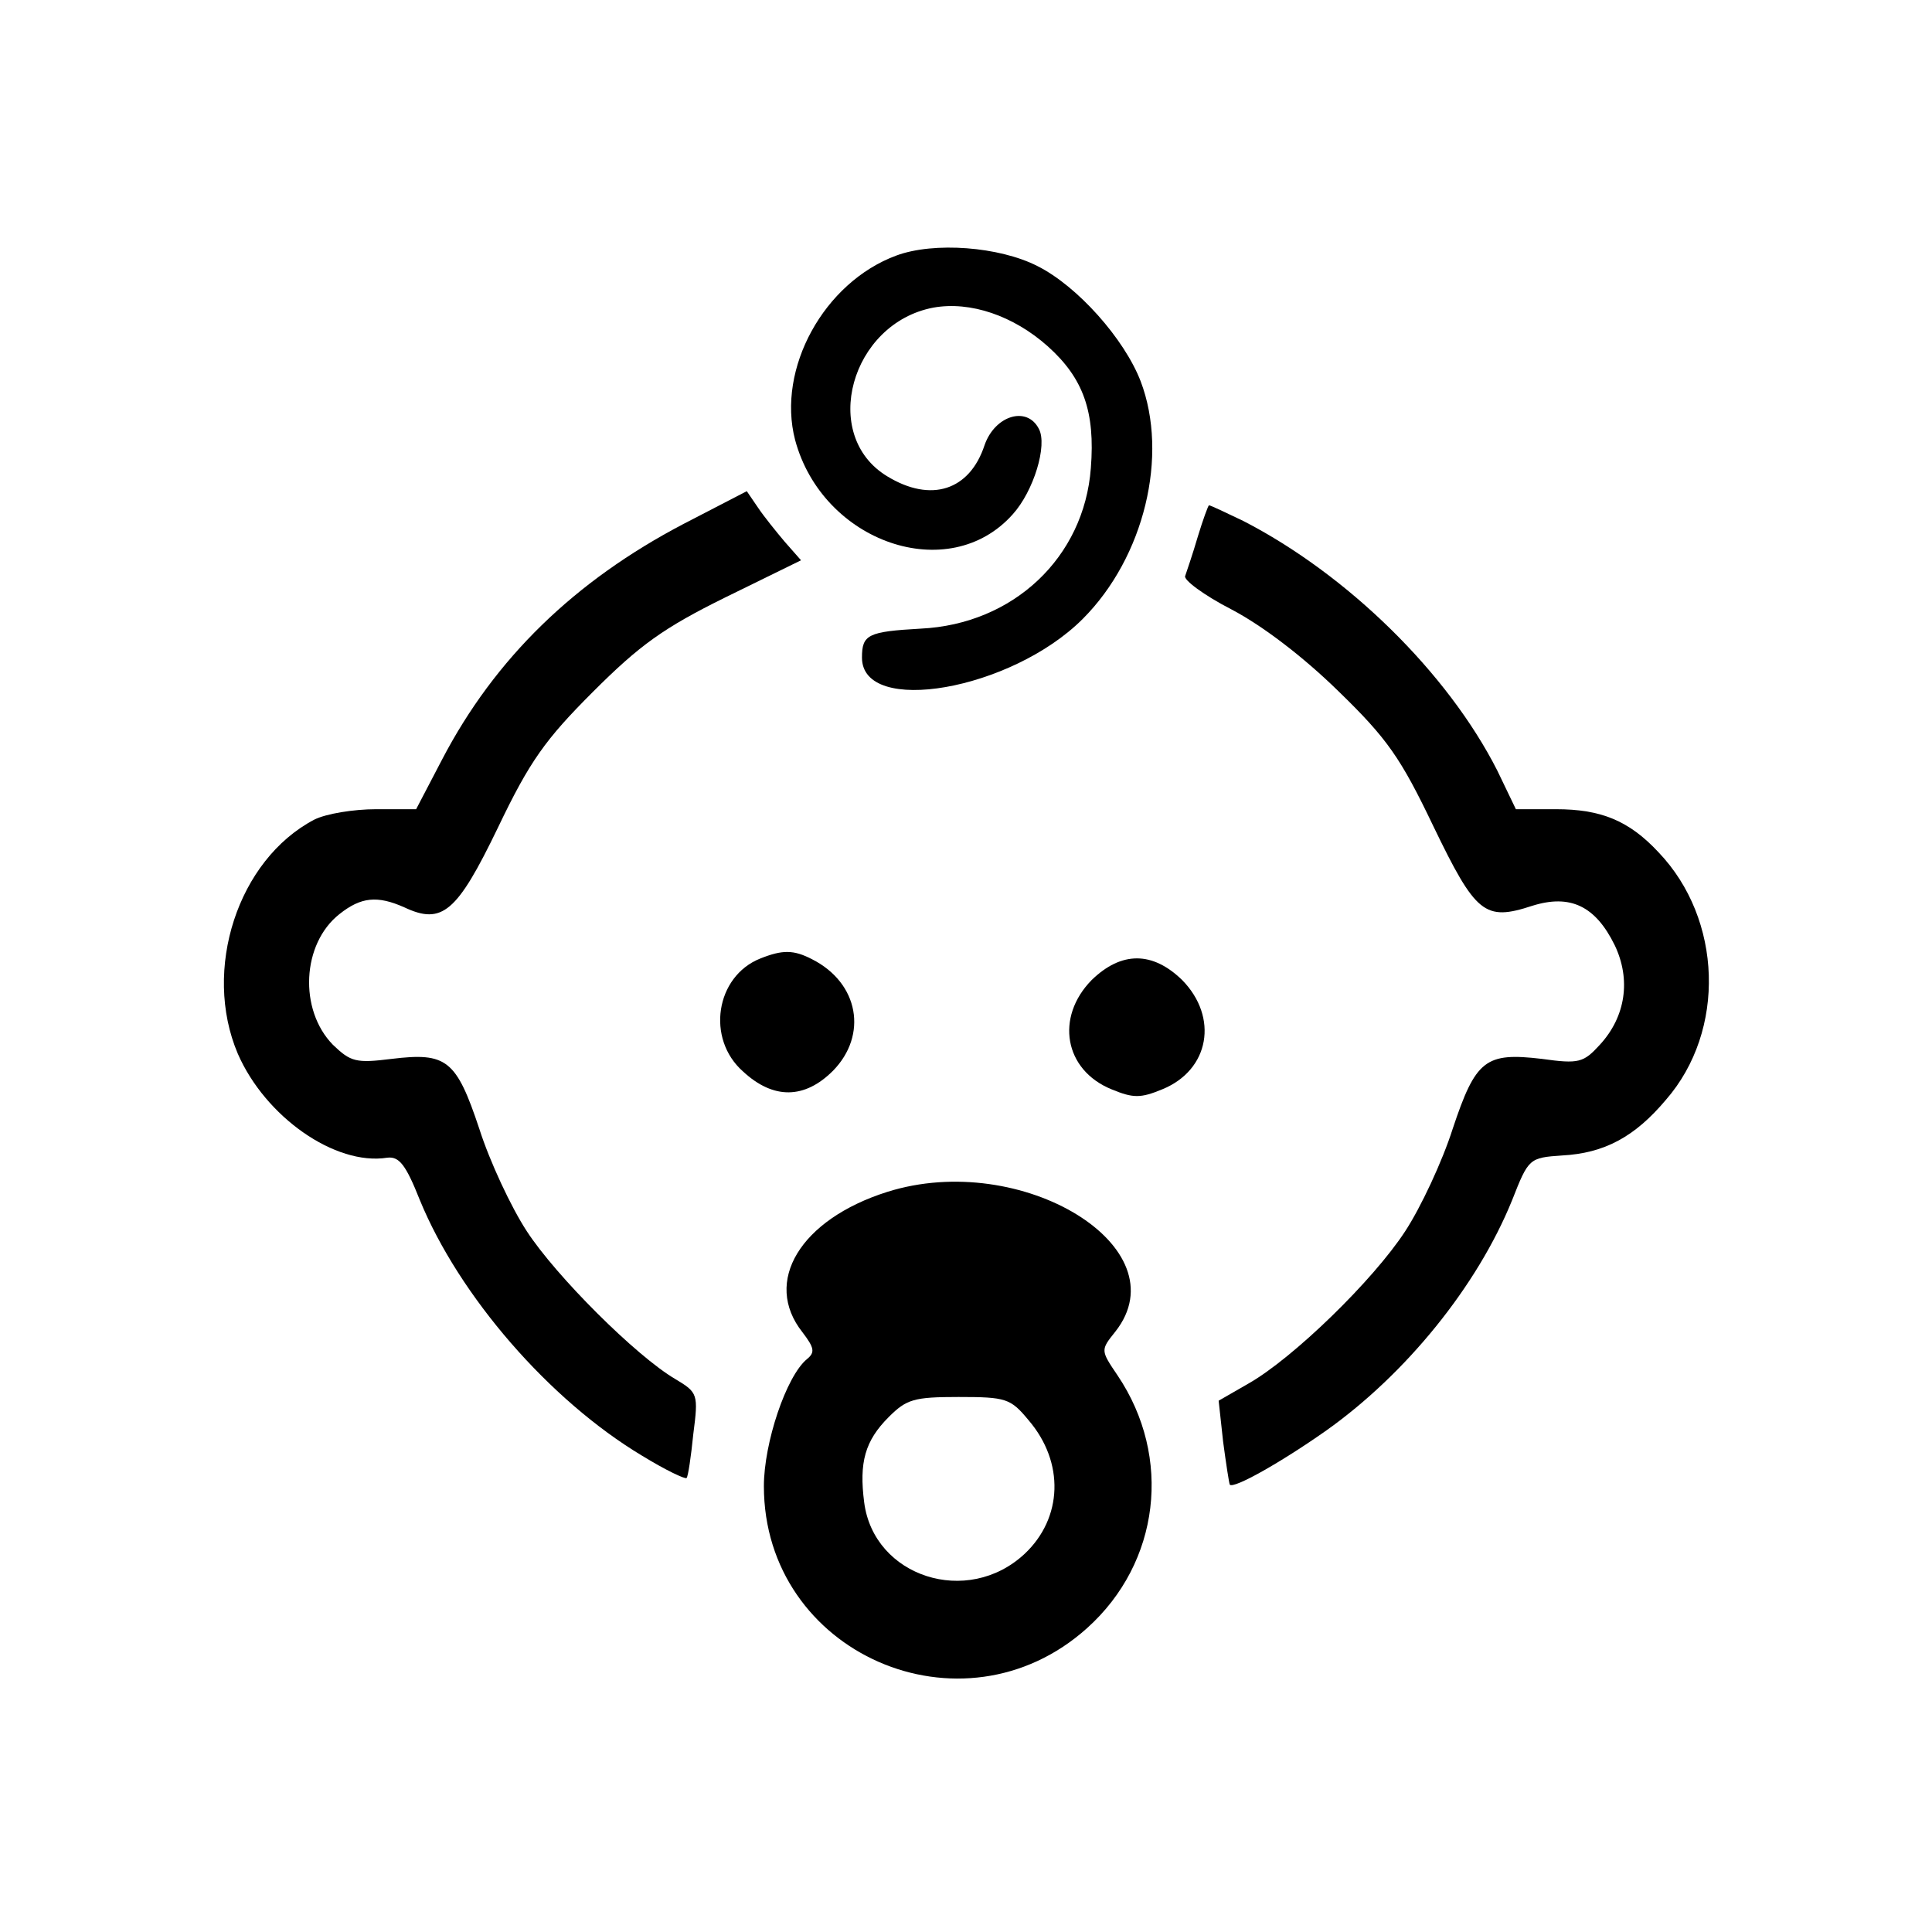
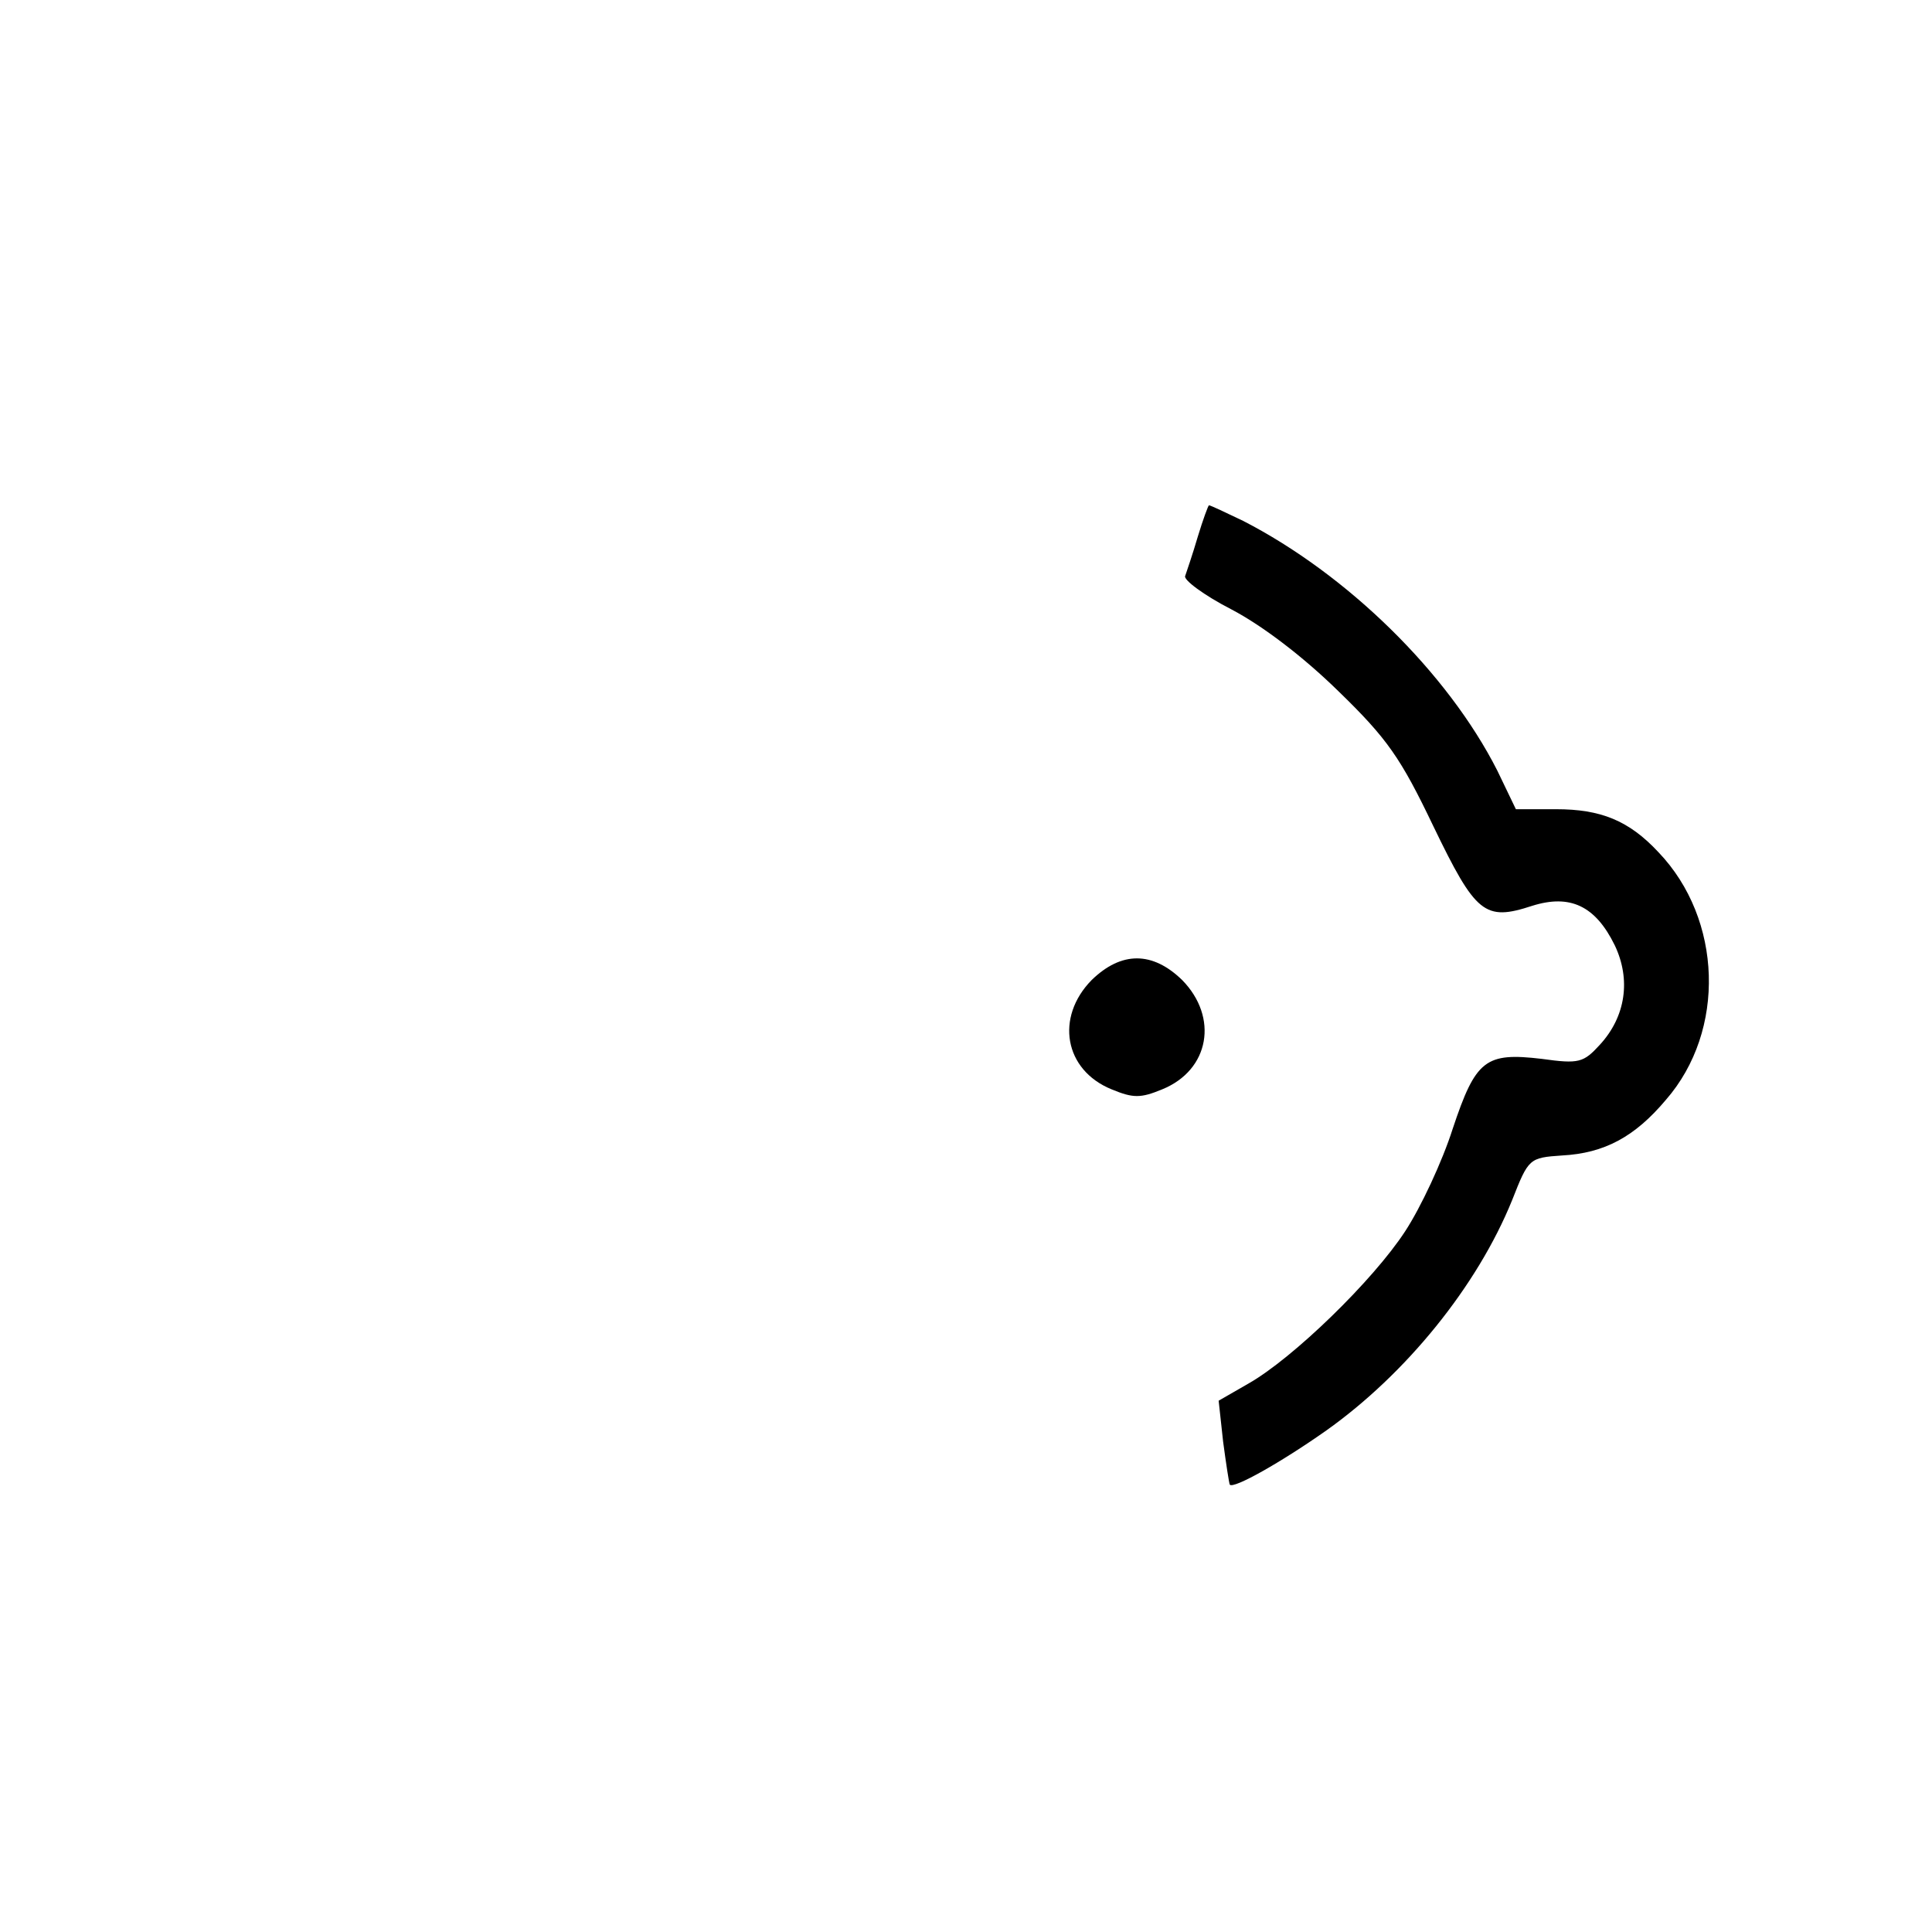
<svg xmlns="http://www.w3.org/2000/svg" version="1.0" width="260pt" height="260pt" viewBox="0 0 260 260" preserveAspectRatio="xMidYMid meet">
  <g transform="translate(0,260) scale(0.1,-0.1)" fill="#000000" stroke="none">
-     <path d="M1206 2256 c-97 -36 -161 -152 -136 -248 37 -138 207 -197 293 -100 28 31 47 93 35 115 -16 31 -59 18 -73 -22 -20 -61 -72 -78 -131 -42 -91 55 -49 206 62 227 50 9 108 -11 154 -52 48 -43 64 -88 58 -164 -9 -120 -104 -210 -229 -216 -71 -4 -79 -8 -79 -39 0 -79 201 -44 297 52 83 83 116 220 78 320 -22 57 -85 128 -139 155 -51 26 -139 33 -190 14z" />
-     <path d="M920 1895 c-147 -77 -254 -181 -325 -317 l-35 -67 -54 0 c-30 0 -67 -6 -83 -14 -103 -54 -151 -202 -103 -315 37 -85 131 -151 201 -140 16 2 25 -9 44 -57 53 -129 174 -269 299 -344 31 -19 58 -32 60 -30 2 2 6 29 9 59 7 54 6 56 -24 74 -53 31 -161 139 -200 199 -21 32 -50 94 -64 138 -31 93 -44 103 -118 94 -48 -6 -55 -4 -79 19 -46 47 -42 136 9 176 29 23 51 25 87 9 51 -24 71 -7 126 107 43 90 64 119 128 183 63 63 95 86 178 127 l102 50 -22 25 c-11 13 -28 34 -36 46 l-15 22 -85 -44z" />
    <path d="M1612 1878 c-7 -24 -15 -47 -17 -53 -3 -5 25 -26 62 -45 42 -22 97 -64 144 -110 66 -64 84 -90 128 -182 57 -118 69 -128 133 -107 51 16 85 0 111 -53 22 -46 15 -96 -20 -134 -22 -24 -28 -26 -78 -19 -76 9 -89 -1 -120 -94 -14 -44 -43 -106 -64 -138 -43 -66 -151 -171 -211 -205 l-40 -23 6 -55 c4 -30 8 -56 9 -58 5 -6 69 30 130 73 107 76 203 194 250 310 22 56 23 57 67 60 57 3 98 25 140 75 81 93 76 243 -10 333 -40 43 -78 58 -138 58 l-54 0 -25 52 c-67 132 -202 264 -342 336 -23 11 -44 21 -46 21 -1 0 -8 -19 -15 -42z" />
-     <path d="M1023 1310 c-60 -24 -73 -108 -23 -152 41 -38 83 -37 121 1 47 48 35 118 -28 150 -25 13 -40 13 -70 1z" />
    <path d="M1469 1281 c-49 -50 -37 -121 27 -147 29 -12 39 -12 68 0 64 26 76 97 27 147 -40 39 -82 39 -122 0z" />
-     <path d="M1194 996 c-117 -37 -168 -121 -114 -189 16 -21 17 -27 6 -36 -28 -23 -58 -113 -58 -171 0 -225 267 -342 435 -191 98 88 115 230 41 340 -23 34 -23 34 -3 59 89 113 -126 245 -307 188z m190 -307 c49 -57 46 -132 -5 -180 -77 -72 -203 -31 -216 69 -7 54 1 83 33 115 24 24 34 27 94 27 64 0 70 -2 94 -31z" />
  </g>
</svg>